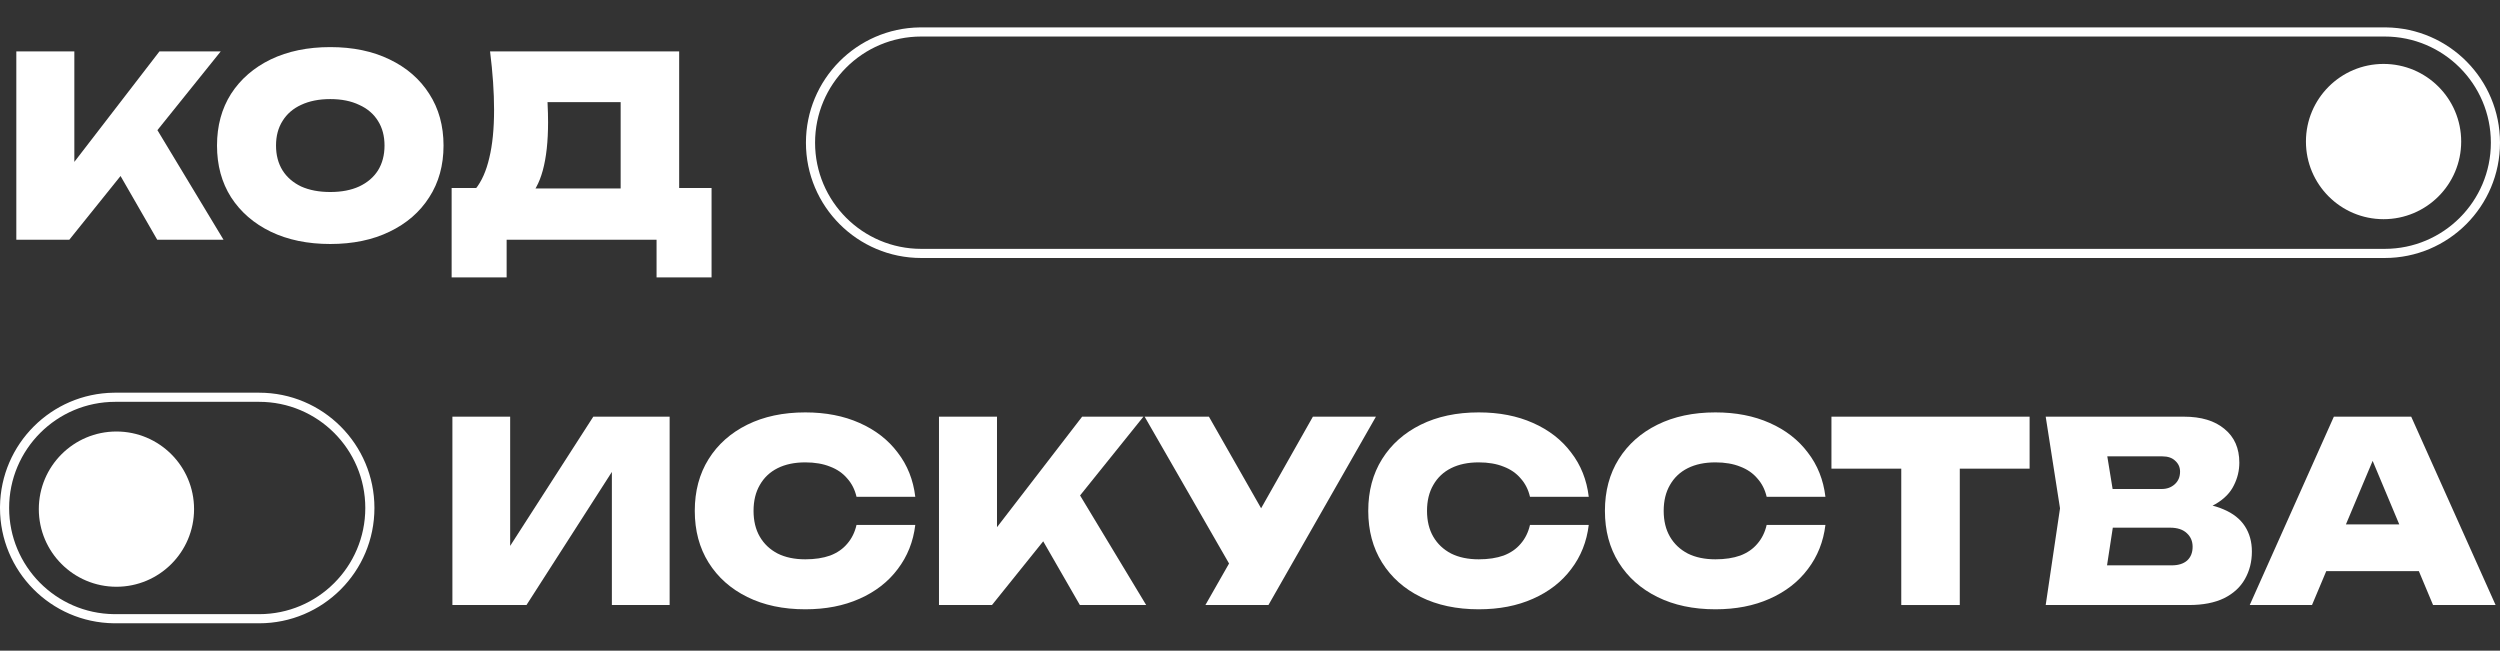
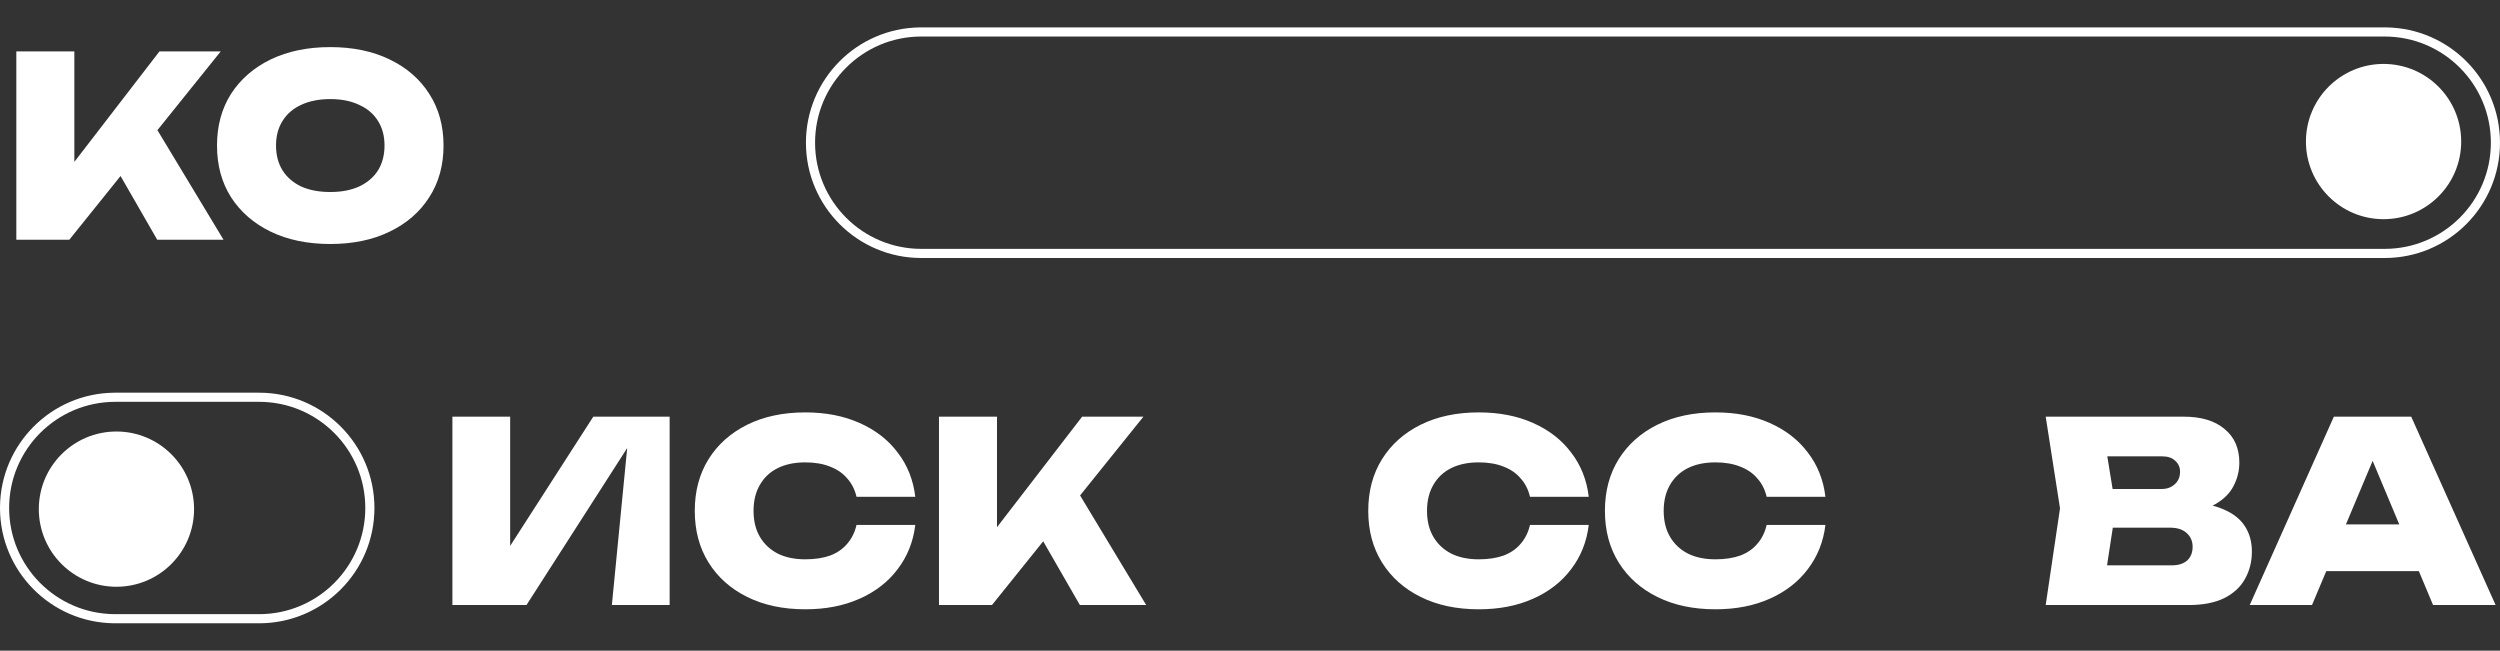
<svg xmlns="http://www.w3.org/2000/svg" width="1095" height="285" viewBox="0 0 1095 285" fill="none">
  <rect x="0" y="0" width="1095" height="285" fill="#333333" stroke="none" />
-   <path d="M197.815 121.5V82.34H217.285L224.105 82.56H279.985L286.475 82.34H311.665V121.5H287.575V105H221.905V121.5H197.815ZM214.645 22.5H297.475V98.4H271.845V33.28L283.395 44.72H228.285L238.735 36.14C239.395 39.293 239.762 42.337 239.835 45.27C239.982 48.203 240.055 50.953 240.055 53.52C240.055 61.953 239.285 68.993 237.745 74.64C236.205 80.287 233.859 84.54 230.705 87.4C227.552 90.187 223.629 91.58 218.935 91.58L208.265 82.78C210.979 79.407 212.995 74.86 214.315 69.14C215.709 63.42 216.405 56.417 216.405 48.13C216.405 44.243 216.259 40.173 215.965 35.92C215.672 31.667 215.232 27.193 214.645 22.5Z" fill="white" />
  <path d="M144.659 106.87C134.759 106.87 126.069 105.073 118.589 101.48C111.182 97.887 105.389 92.863 101.209 86.41C97.102 79.957 95.049 72.403 95.049 63.75C95.049 55.097 97.102 47.543 101.209 41.09C105.389 34.636 111.182 29.613 118.589 26.02C126.069 22.427 134.759 20.63 144.659 20.63C154.559 20.63 163.212 22.427 170.619 26.02C178.099 29.613 183.892 34.636 187.999 41.09C192.179 47.543 194.269 55.097 194.269 63.75C194.269 72.403 192.179 79.957 187.999 86.41C183.892 92.863 178.099 97.887 170.619 101.48C163.212 105.073 154.559 106.87 144.659 106.87ZM144.659 84.1C149.572 84.1 153.789 83.293 157.309 81.68C160.902 79.993 163.652 77.647 165.559 74.64C167.465 71.56 168.419 67.93 168.419 63.75C168.419 59.57 167.465 55.977 165.559 52.97C163.652 49.89 160.902 47.543 157.309 45.93C153.789 44.243 149.572 43.4 144.659 43.4C139.745 43.4 135.492 44.243 131.899 45.93C128.379 47.543 125.665 49.89 123.759 52.97C121.852 55.977 120.899 59.57 120.899 63.75C120.899 67.93 121.852 71.56 123.759 74.64C125.665 77.647 128.379 79.993 131.899 81.68C135.492 83.293 139.745 84.1 144.659 84.1Z" fill="white" />
  <path d="M7.15 105V22.5H32.56V84.87L25.96 79.48L69.85 22.5H96.69L30.36 105H7.15ZM46.64 66.39L65.45 51.21L97.9 105H68.86L46.64 66.39Z" fill="white" />
  <path d="M1010.46 250.15V229.69H1067V250.15H1010.46ZM1056.11 182.5L1093.07 265H1065.68L1035.76 193.61H1042.69L1012.66 265H985.382L1022.23 182.5H1056.11Z" fill="white" />
  <path d="M956.186 224.74L958.276 220.12C964.509 220.267 969.716 221.257 973.896 223.09C978.076 224.85 981.193 227.307 983.246 230.46C985.299 233.613 986.326 237.317 986.326 241.57C986.326 246.043 985.299 250.077 983.246 253.67C981.266 257.19 978.223 259.977 974.116 262.03C970.009 264.01 964.913 265 958.826 265H896.016L902.286 222.65L896.016 182.5H956.516C964.143 182.5 970.083 184.297 974.336 187.89C978.663 191.41 980.826 196.323 980.826 202.63C980.826 206.15 980.019 209.487 978.406 212.64C976.866 215.793 974.262 218.47 970.596 220.67C967.002 222.797 962.199 224.153 956.186 224.74ZM921.096 259.28L911.306 247.62H951.236C954.096 247.62 956.333 246.923 957.946 245.53C959.559 244.063 960.366 242.047 960.366 239.48C960.366 237.06 959.522 235.08 957.836 233.54C956.149 231.927 953.692 231.12 950.466 231.12H917.246V214.18H946.836C949.109 214.18 951.016 213.483 952.556 212.09C954.096 210.697 954.866 208.863 954.866 206.59C954.866 204.683 954.169 203.107 952.776 201.86C951.456 200.54 949.549 199.88 947.056 199.88H911.416L921.096 188.22L926.706 222.65L921.096 259.28Z" fill="white" />
-   <path d="M832.755 193.61H858.385V265H832.755V193.61ZM802.175 182.5H888.965V205.27H802.175V182.5Z" fill="white" />
  <path d="M799.535 229.91C798.655 237.243 796.089 243.697 791.835 249.27C787.655 254.843 782.082 259.17 775.115 262.25C768.222 265.33 760.302 266.87 751.355 266.87C741.675 266.87 733.205 265.073 725.945 261.48C718.685 257.887 713.039 252.863 709.005 246.41C704.972 239.957 702.955 232.403 702.955 223.75C702.955 215.097 704.972 207.543 709.005 201.09C713.039 194.637 718.685 189.613 725.945 186.02C733.205 182.427 741.675 180.63 751.355 180.63C760.302 180.63 768.222 182.17 775.115 185.25C782.082 188.33 787.655 192.657 791.835 198.23C796.089 203.73 798.655 210.183 799.535 217.59H773.795C773.062 214.437 771.705 211.76 769.725 209.56C767.819 207.287 765.325 205.563 762.245 204.39C759.165 203.143 755.535 202.52 751.355 202.52C746.662 202.52 742.629 203.363 739.255 205.05C735.882 206.737 733.279 209.193 731.445 212.42C729.612 215.573 728.695 219.35 728.695 223.75C728.695 228.15 729.612 231.927 731.445 235.08C733.279 238.233 735.882 240.69 739.255 242.45C742.629 244.137 746.662 244.98 751.355 244.98C755.535 244.98 759.165 244.43 762.245 243.33C765.325 242.157 767.819 240.433 769.725 238.16C771.705 235.887 773.062 233.137 773.795 229.91H799.535Z" fill="white" />
  <path d="M695.873 229.91C694.993 237.243 692.427 243.697 688.173 249.27C683.993 254.843 678.42 259.17 671.453 262.25C664.56 265.33 656.64 266.87 647.693 266.87C638.013 266.87 629.543 265.073 622.283 261.48C615.023 257.887 609.377 252.863 605.343 246.41C601.31 239.957 599.293 232.403 599.293 223.75C599.293 215.097 601.31 207.543 605.343 201.09C609.377 194.637 615.023 189.613 622.283 186.02C629.543 182.427 638.013 180.63 647.693 180.63C656.64 180.63 664.56 182.17 671.453 185.25C678.42 188.33 683.993 192.657 688.173 198.23C692.427 203.73 694.993 210.183 695.873 217.59H670.133C669.4 214.437 668.043 211.76 666.063 209.56C664.157 207.287 661.663 205.563 658.583 204.39C655.503 203.143 651.873 202.52 647.693 202.52C643 202.52 638.967 203.363 635.593 205.05C632.22 206.737 629.617 209.193 627.783 212.42C625.95 215.573 625.033 219.35 625.033 223.75C625.033 228.15 625.95 231.927 627.783 235.08C629.617 238.233 632.22 240.69 635.593 242.45C638.967 244.137 643 244.98 647.693 244.98C651.873 244.98 655.503 244.43 658.583 243.33C661.663 242.157 664.157 240.433 666.063 238.16C668.043 235.887 669.4 233.137 670.133 229.91H695.873Z" fill="white" />
-   <path d="M527.967 265L543.257 238.16H543.587L575.047 182.5H602.657L555.577 265H527.967ZM542.707 254.44L501.347 182.5H529.507L560.967 237.72L542.707 254.44Z" fill="white" />
  <path d="M411.275 265V182.5H436.685V244.87L430.085 239.48L473.975 182.5H500.815L434.485 265H411.275ZM450.765 226.39L469.575 211.21L502.025 265H472.985L450.765 226.39Z" fill="white" />
  <path d="M400.893 229.91C400.013 237.243 397.446 243.697 393.193 249.27C389.013 254.843 383.44 259.17 376.473 262.25C369.58 265.33 361.66 266.87 352.713 266.87C343.033 266.87 334.563 265.073 327.303 261.48C320.043 257.887 314.396 252.863 310.363 246.41C306.33 239.957 304.313 232.403 304.313 223.75C304.313 215.097 306.33 207.543 310.363 201.09C314.396 194.637 320.043 189.613 327.303 186.02C334.563 182.427 343.033 180.63 352.713 180.63C361.66 180.63 369.58 182.17 376.473 185.25C383.44 188.33 389.013 192.657 393.193 198.23C397.446 203.73 400.013 210.183 400.893 217.59H375.153C374.42 214.437 373.063 211.76 371.083 209.56C369.176 207.287 366.683 205.563 363.603 204.39C360.523 203.143 356.893 202.52 352.713 202.52C348.02 202.52 343.986 203.363 340.613 205.05C337.24 206.737 334.636 209.193 332.803 212.42C330.97 215.573 330.053 219.35 330.053 223.75C330.053 228.15 330.97 231.927 332.803 235.08C334.636 238.233 337.24 240.69 340.613 242.45C343.986 244.137 348.02 244.98 352.713 244.98C356.893 244.98 360.523 244.43 363.603 243.33C366.683 242.157 369.176 240.433 371.083 238.16C373.063 235.887 374.42 233.137 375.153 229.91H400.893Z" fill="white" />
-   <path d="M198.15 265V182.5H223.45V251.25L216.63 249.71L259.86 182.5H293.3V265H268V194.71L274.71 196.25L230.6 265H198.15Z" fill="white" />
+   <path d="M198.15 265V182.5H223.45V251.25L216.63 249.71L259.86 182.5H293.3V265H268L274.71 196.25L230.6 265H198.15Z" fill="white" />
  <path d="M1044.5 109V113H403.5V109H1044.5ZM1091 62.5C1091 36.819 1070.18 16 1044.5 16H403.5C377.819 16 357 36.819 357 62.5C357 88.181 377.819 109 403.5 109V113C375.61 113 353 90.39 353 62.5C353 34.827 375.258 12.353 402.848 12.004L403.5 12H1044.5L1045.15 12.004C1072.74 12.353 1095 34.827 1095 62.5C1095 90.39 1072.39 113 1044.5 113V109C1070.18 109 1091 88.181 1091 62.5Z" fill="white" />
  <path d="M50.5 176L50.5 172L113.5 172L113.5 176L50.5 176ZM4 222.5C4 247.981 24.495 268.675 49.899 268.996L50.5 269L113.5 269C139.181 269 160 248.181 160 222.5C160 196.819 139.181 176 113.5 176L113.5 172C141.39 172 164 194.61 164 222.5C164 250.39 141.39 273 113.5 273L50.5 273L49.848 272.996C22.258 272.647 2.16463e-05 250.173 1.51355e-05 222.5L0.004 221.848C0.35 194.475 22.475 172.35 49.848 172.004L50.5 172L50.5 176C24.819 176 4 196.819 4 222.5Z" fill="white" />
  <path d="M1078 62C1078 80.778 1062.78 96 1044 96C1025.22 96 1010 80.778 1010 62C1010 43.222 1025.22 28 1044 28C1062.78 28 1078 43.222 1078 62Z" fill="white" />
  <path d="M17 223C17 204.222 32.222 189 51 189C69.778 189 85 204.222 85 223C85 241.778 69.778 257 51 257C32.222 257 17 241.778 17 223Z" fill="white" />
</svg>